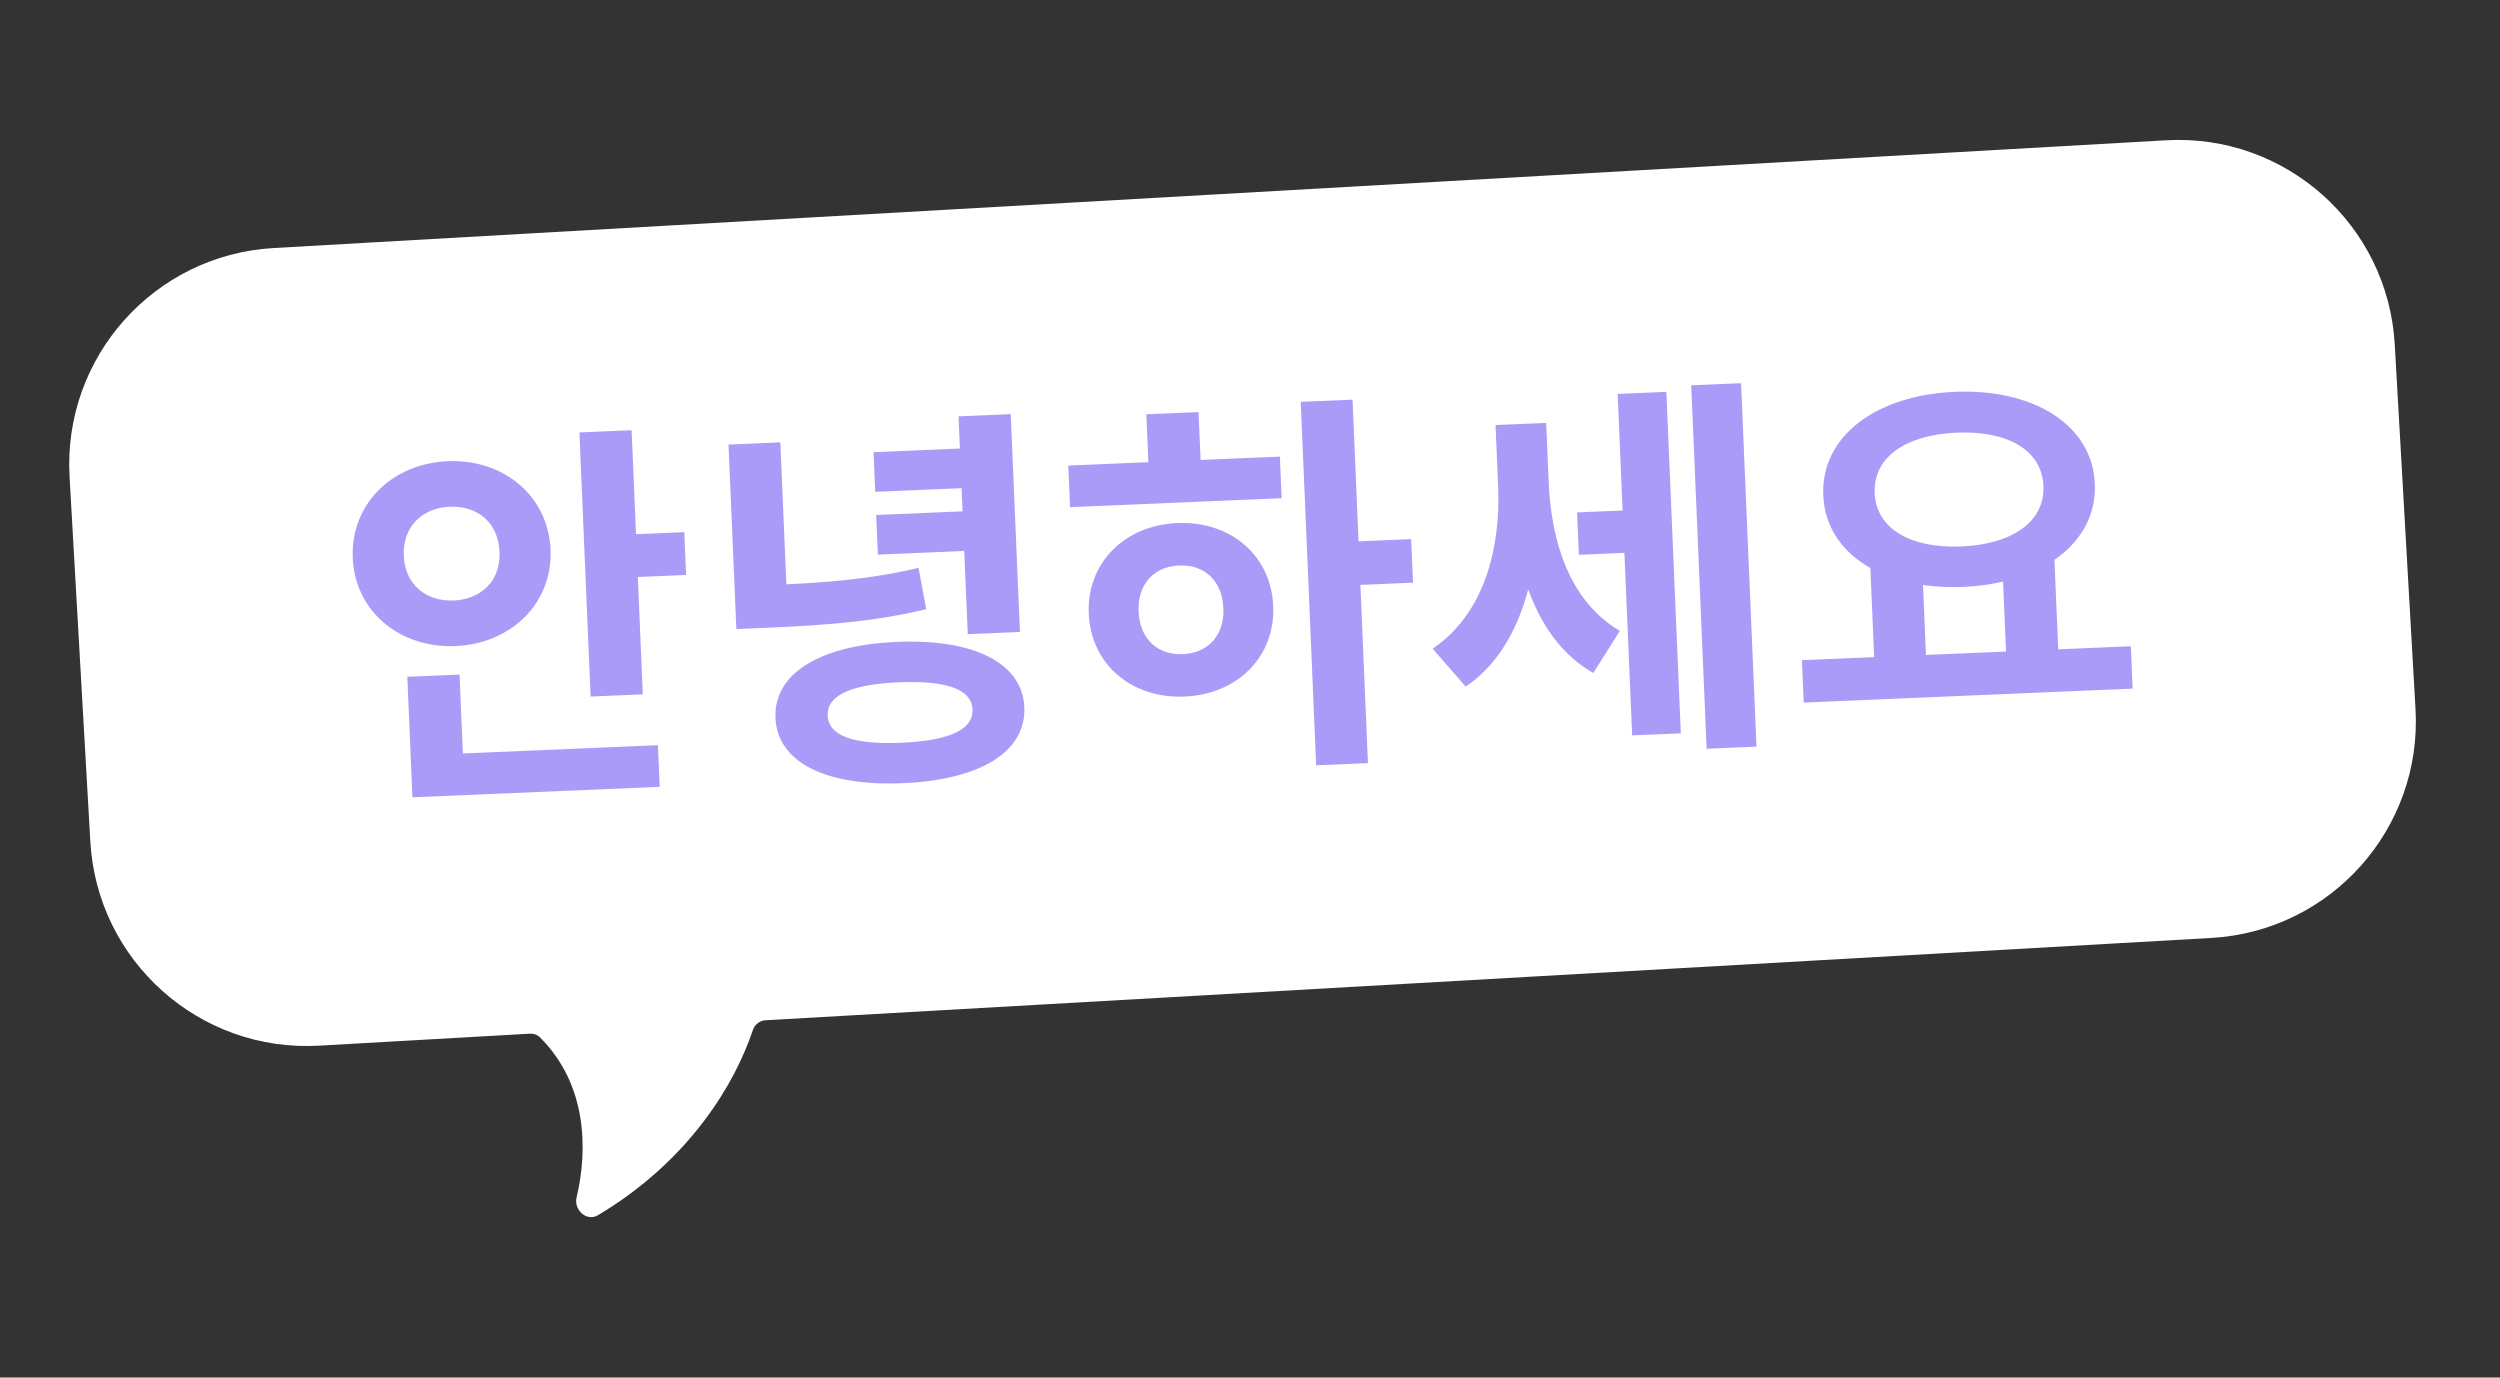
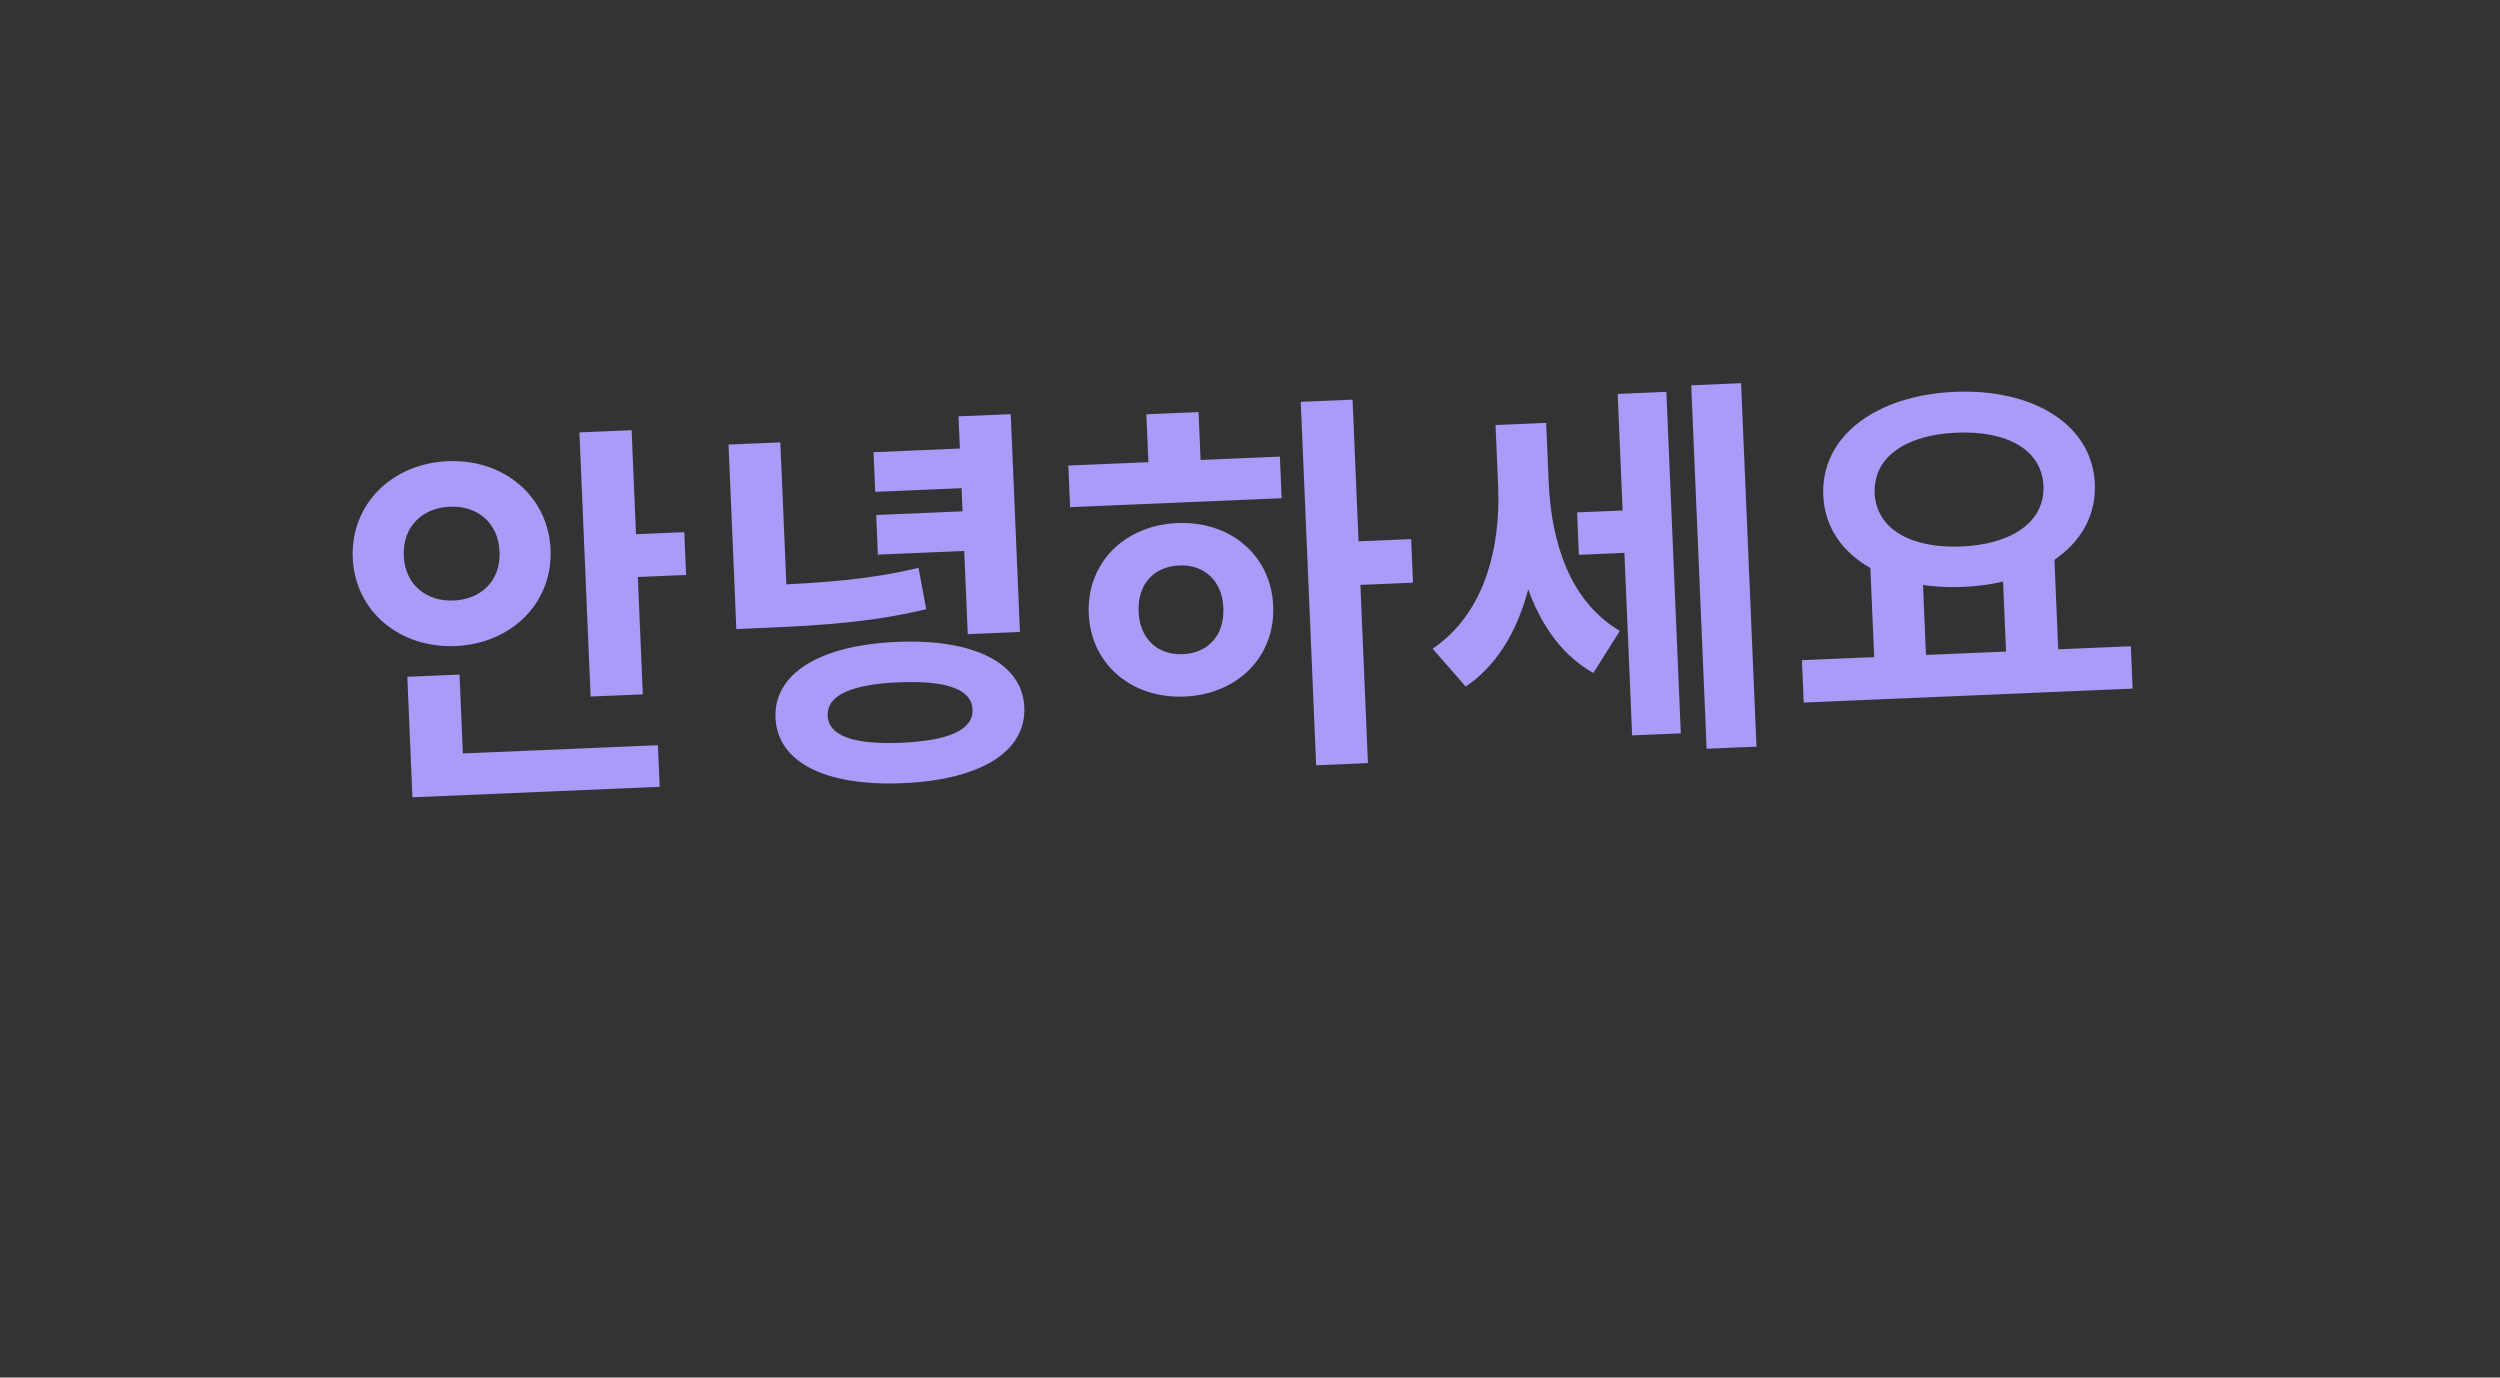
<svg xmlns="http://www.w3.org/2000/svg" width="98" height="54" viewBox="0 0 98 54" fill="none">
  <rect x="0" y="0" width="98" height="54" fill="#333333" stroke="none" />
-   <path fill-rule="evenodd" clip-rule="evenodd" d="M84.906 5.499C89.592 5.232 93.607 8.815 93.874 13.501L94.688 27.799C94.955 32.485 91.372 36.5 86.686 36.767L30.007 39.994C29.778 40.007 29.583 40.163 29.511 40.381C28.823 42.446 27.054 45.484 23.433 47.64C23.001 47.897 22.485 47.43 22.602 46.942C23.044 45.083 23.025 42.516 21.168 40.666C21.065 40.562 20.92 40.512 20.774 40.52L12.509 40.99C7.823 41.257 3.808 37.675 3.541 32.989L2.727 18.691C2.46 14.005 6.042 9.99 10.729 9.723L84.906 5.499Z" fill="white" />
  <path d="M22.713 16.951L24.759 16.864L25.198 27.218L23.152 27.305L22.713 16.951ZM24.347 20.966L26.824 20.861L26.895 22.538L24.418 22.643L24.347 20.966ZM16.098 29.623L25.791 29.212L25.86 30.843L16.167 31.254L16.098 29.623ZM15.967 26.53L18.014 26.444L18.175 30.259L16.129 30.346L15.967 26.53ZM17.551 18.079C19.736 17.986 21.493 19.438 21.582 21.545C21.671 23.638 20.043 25.233 17.858 25.325C15.673 25.418 13.916 23.966 13.828 21.874C13.739 19.766 15.366 18.171 17.551 18.079ZM17.627 19.863C16.581 19.908 15.778 20.62 15.828 21.789C15.877 22.943 16.736 23.585 17.783 23.54C18.844 23.495 19.631 22.784 19.582 21.63C19.532 20.461 18.688 19.818 17.627 19.863ZM28.558 17.427L30.589 17.341L30.843 23.326L28.812 23.412L28.558 17.427ZM28.794 22.997L29.948 22.948C32.41 22.844 34.115 22.71 36.007 22.26L36.307 23.881C34.354 24.349 32.572 24.501 30.018 24.61L28.864 24.659L28.794 22.997ZM37.574 16.321L39.62 16.234L39.982 24.773L37.936 24.86L37.574 16.321ZM34.243 17.726L38.135 17.561L38.201 19.115L34.309 19.28L34.243 17.726ZM34.347 20.188L38.24 20.023L38.305 21.577L34.413 21.741L34.347 20.188ZM35.159 25.162C38.175 25.035 40.08 25.987 40.154 27.725C40.228 29.479 38.409 30.573 35.394 30.701C32.378 30.829 30.473 29.892 30.399 28.138C30.326 26.4 32.143 25.29 35.159 25.162ZM35.226 26.747C33.38 26.825 32.411 27.252 32.445 28.052C32.479 28.852 33.48 29.195 35.327 29.116C37.188 29.038 38.157 28.611 38.123 27.811C38.089 27.011 37.088 26.668 35.226 26.747ZM50.989 15.752L53.02 15.666L53.623 29.913L51.593 30L50.989 15.752ZM52.794 21.24L55.317 21.133L55.389 22.841L52.866 22.948L52.794 21.24ZM41.878 18.25L50.171 17.899L50.24 19.53L41.947 19.881L41.878 18.25ZM46.15 20.504C48.227 20.416 49.826 21.767 49.91 23.751C49.994 25.736 48.516 27.217 46.438 27.305C44.361 27.393 42.763 26.043 42.679 24.058C42.595 22.073 44.073 20.592 46.15 20.504ZM46.221 22.166C45.251 22.207 44.587 22.883 44.633 23.975C44.679 25.067 45.399 25.684 46.368 25.643C47.337 25.602 48.002 24.927 47.956 23.834C47.91 22.742 47.19 22.125 46.221 22.166ZM44.937 16.24L46.983 16.154L47.089 18.646L45.043 18.733L44.937 16.24ZM61.822 20.087L64.176 19.987L64.246 21.649L61.892 21.749L61.822 20.087ZM58.625 16.662L60.194 16.596L60.296 18.996C60.433 22.227 59.674 25.419 57.456 26.915L56.16 25.429C58.198 24.048 58.829 21.478 58.727 19.062L58.625 16.662ZM59.071 16.643L60.61 16.578L60.708 18.886C60.806 21.209 61.506 23.553 63.498 24.732L62.458 26.38C60.138 25.075 59.299 22.028 59.169 18.951L59.071 16.643ZM66.296 15.104L68.25 15.021L68.854 29.268L66.9 29.351L66.296 15.104ZM63.413 15.442L65.321 15.361L65.888 28.747L63.98 28.827L63.413 15.442ZM73.31 22.051L75.341 21.965L75.51 25.965L73.479 26.051L73.31 22.051ZM78.479 21.832L80.525 21.745L80.695 25.746L78.649 25.832L78.479 21.832ZM70.636 25.879L83.529 25.333L83.599 26.994L70.706 27.541L70.636 25.879ZM76.633 15.36C79.695 15.23 82.02 16.642 82.118 18.965C82.217 21.288 80.019 22.877 76.957 23.006C73.88 23.137 71.57 21.739 71.472 19.416C71.373 17.093 73.556 15.49 76.633 15.36ZM76.701 16.96C74.716 17.044 73.427 17.915 73.487 19.331C73.546 20.731 74.905 21.506 76.89 21.422C78.874 21.337 80.162 20.451 80.103 19.05C80.043 17.635 78.685 16.876 76.701 16.96Z" fill="#AA9BF8" />
</svg>